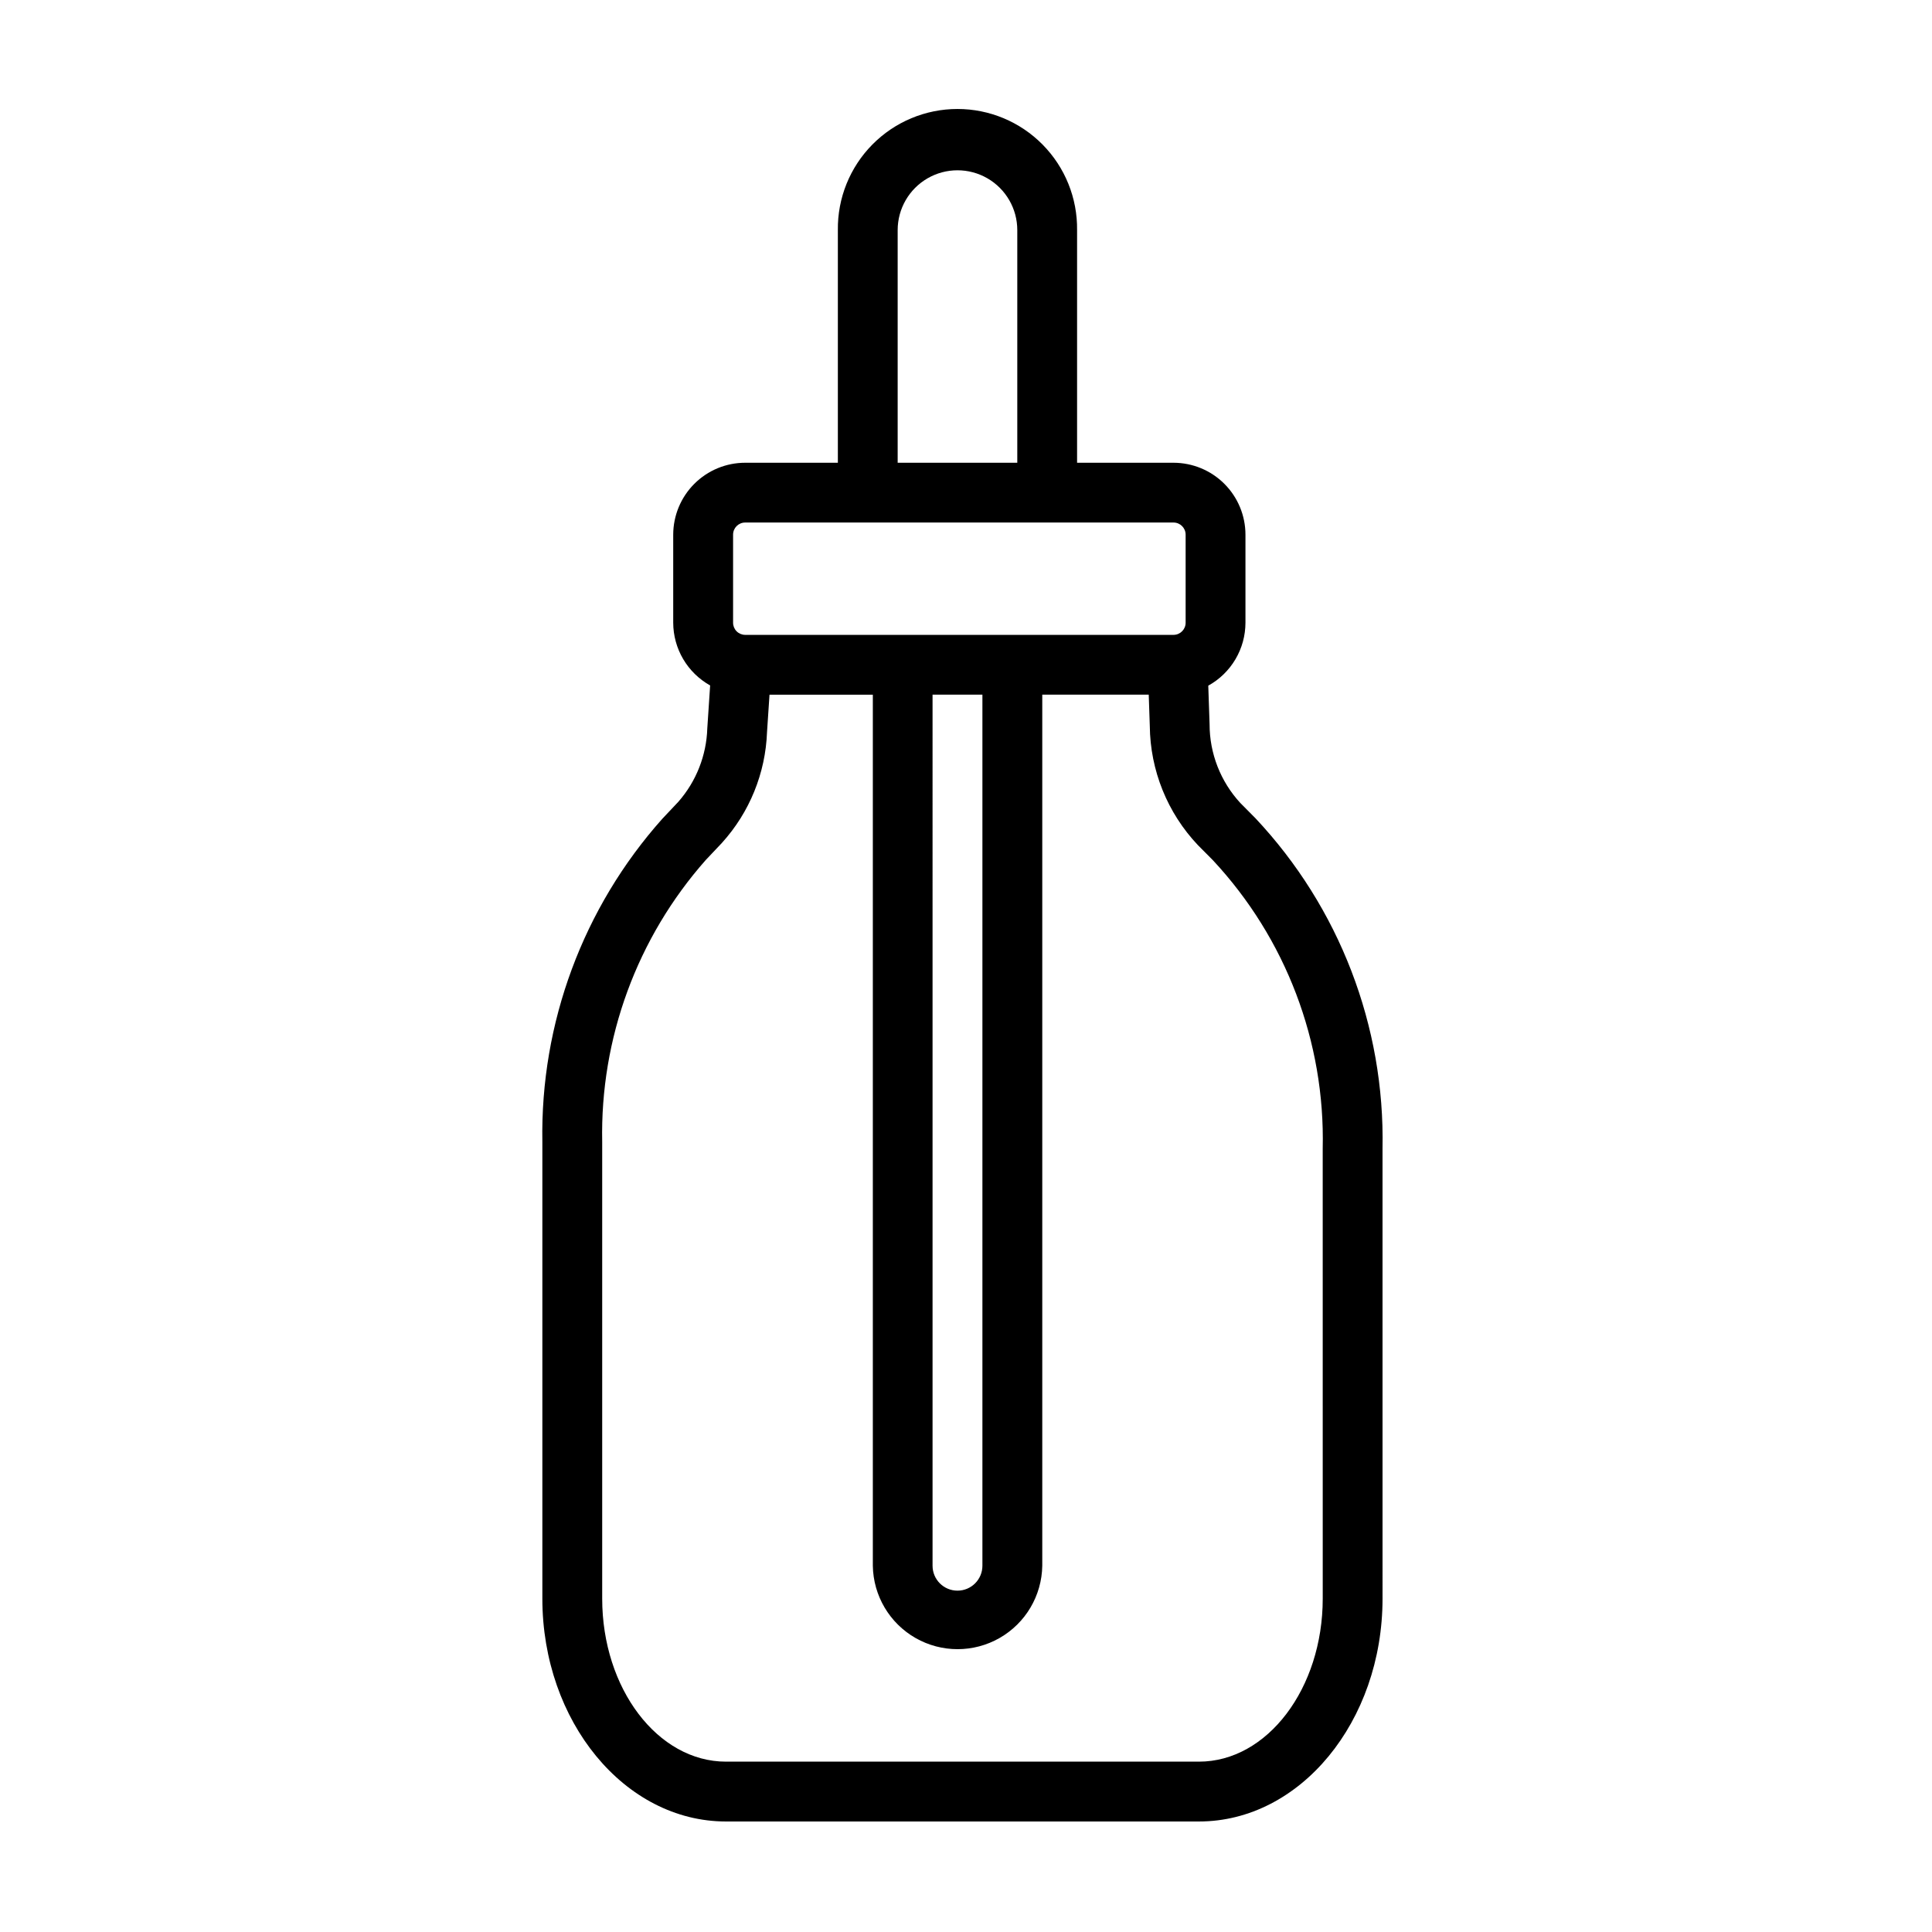
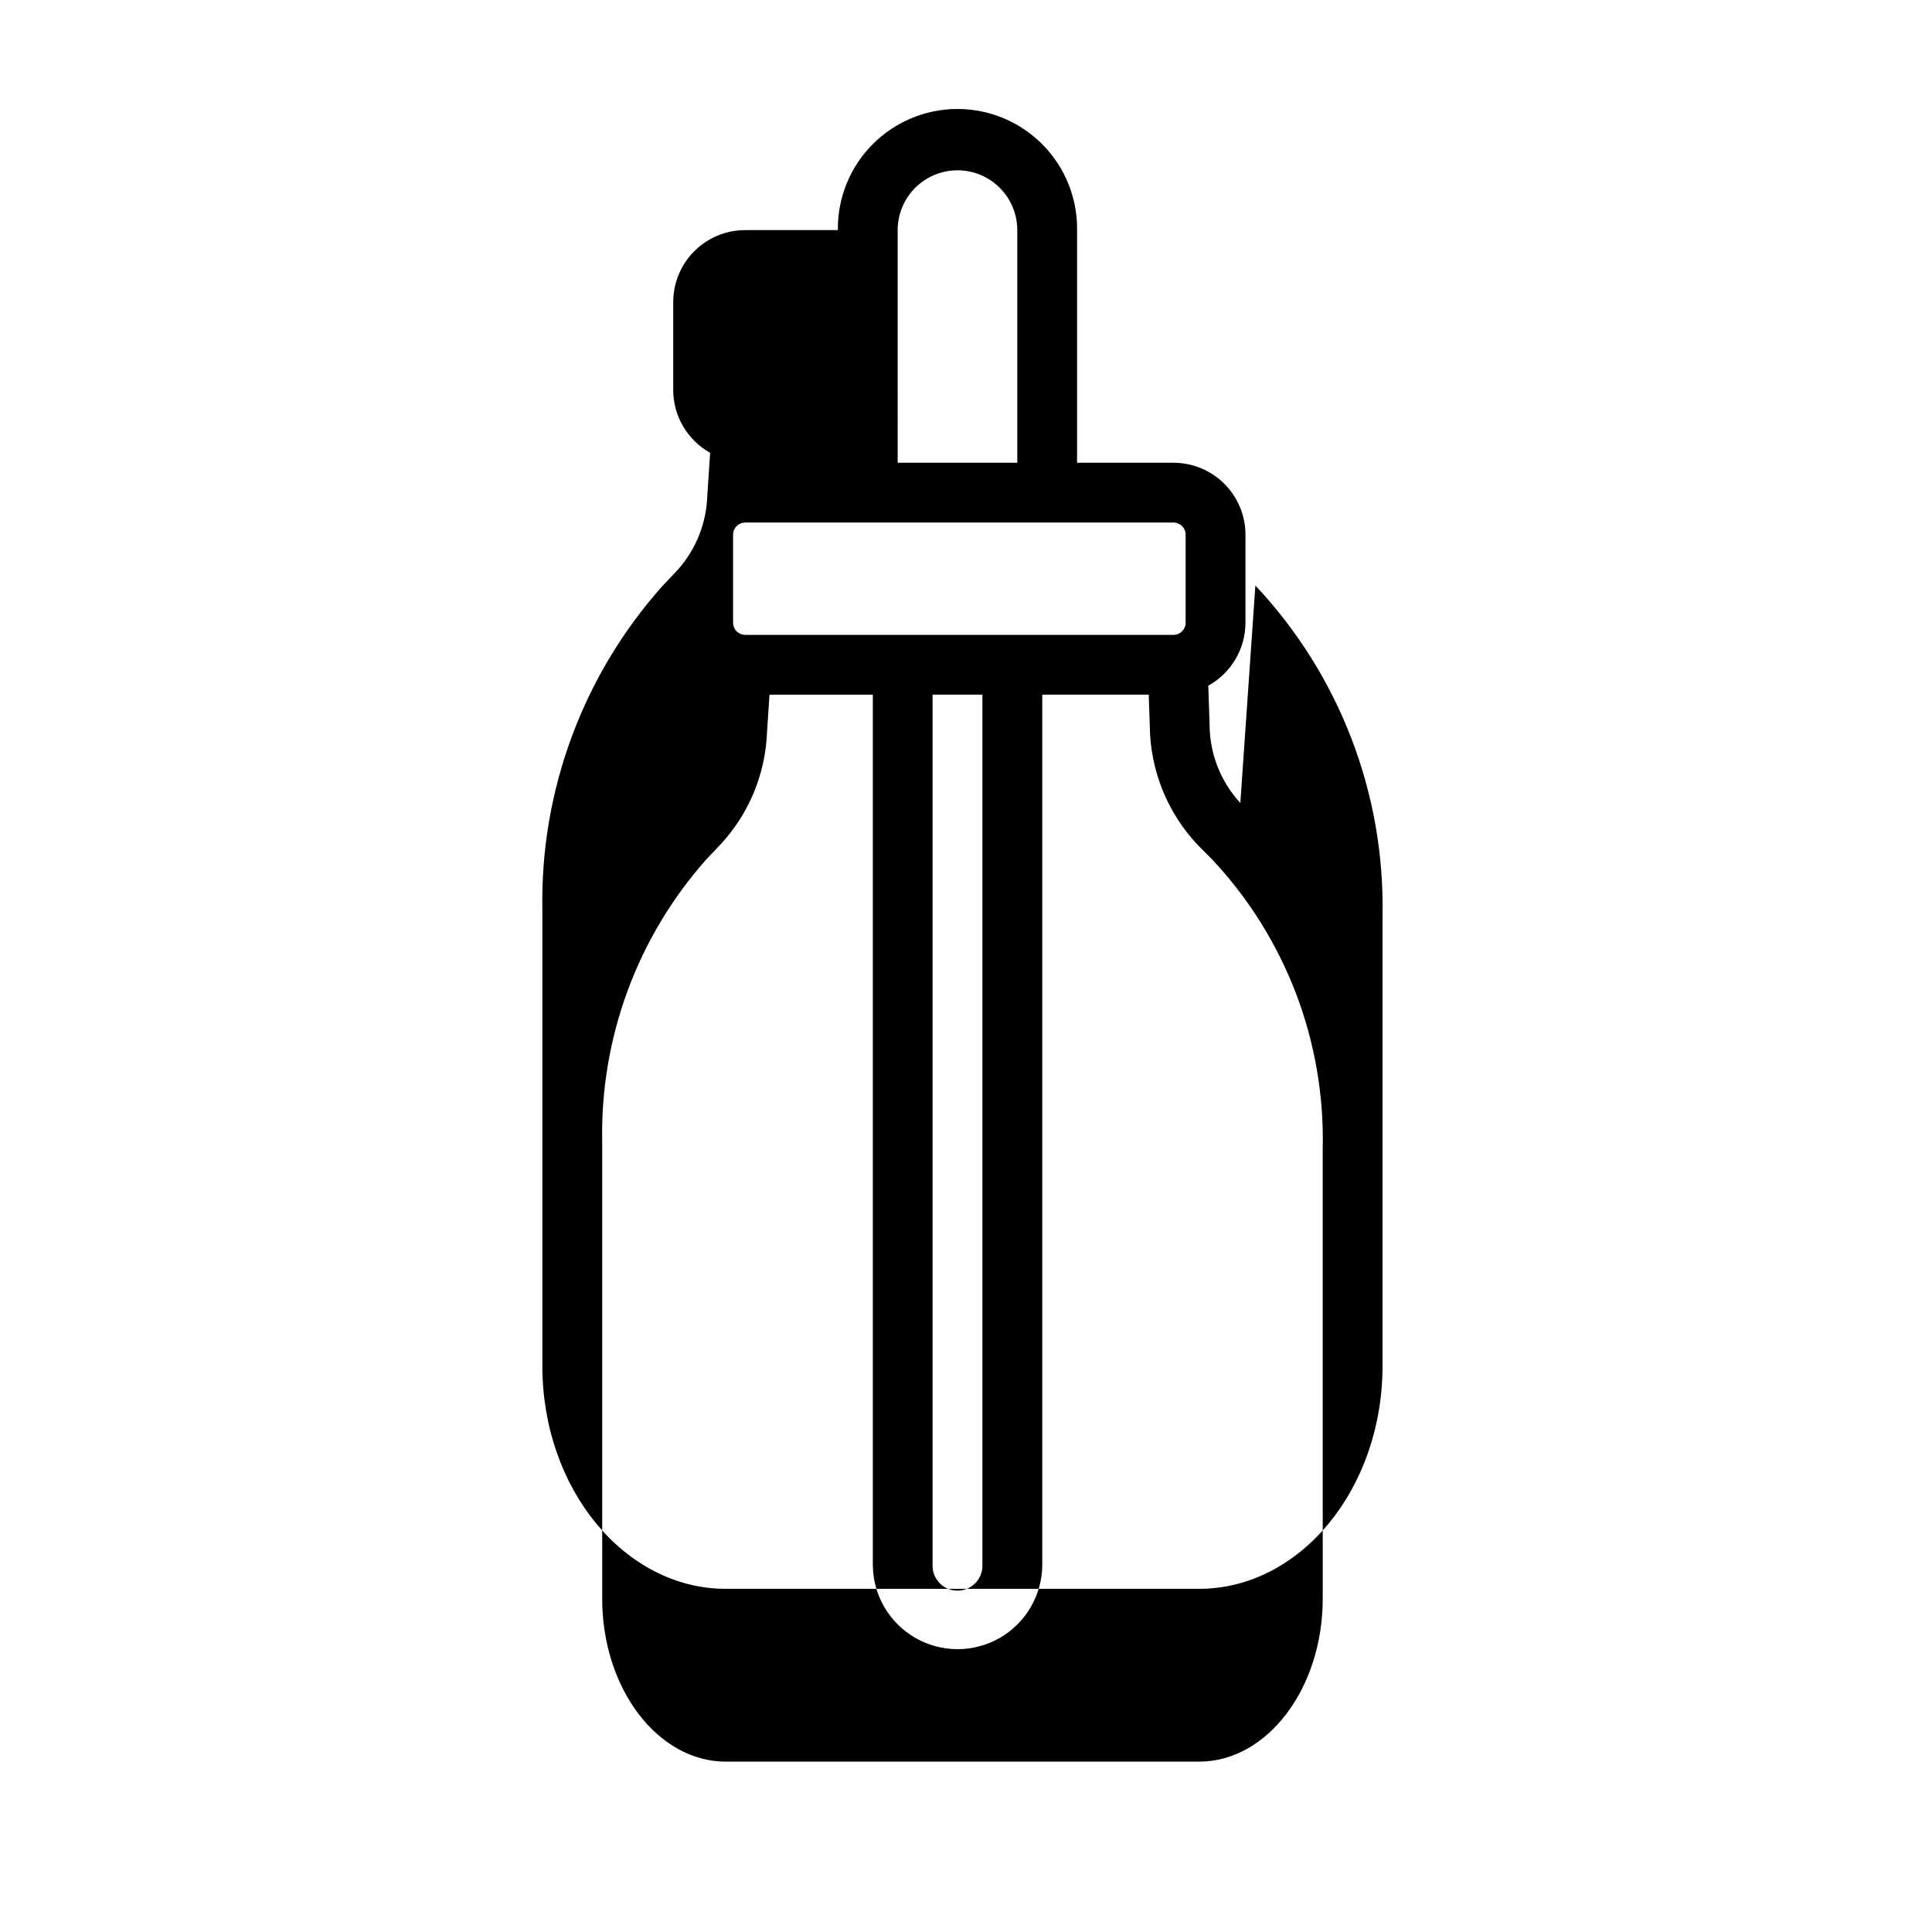
<svg xmlns="http://www.w3.org/2000/svg" fill="#000000" width="800px" height="800px" version="1.1" viewBox="144 144 512 512">
-   <path d="m472.7 356.8c-5.25-5.688-8.16-13.148-8.148-20.887l-0.348-10.203c2.984-1.648 5.469-4.066 7.203-7 1.734-2.934 2.648-6.277 2.652-9.684v-23.34c-0.004-5.051-2.016-9.895-5.59-13.469-3.57-3.57-8.418-5.578-13.469-5.582h-25.562v-61.652c0.105-8.477-3.188-16.641-9.145-22.672-5.953-6.031-14.078-9.43-22.555-9.43-8.477 0-16.598 3.398-22.555 9.43-5.957 6.031-9.25 14.195-9.141 22.672v61.652h-24.566c-5.055 0-9.898 2.008-13.473 5.582-3.574 3.57-5.586 8.418-5.594 13.469v23.34c0.008 3.391 0.918 6.715 2.637 9.637 1.723 2.922 4.188 5.336 7.148 6.988l-0.754 11.375c-0.223 7.176-2.934 14.055-7.668 19.453l-4.277 4.535c-20.973 23.527-32.312 54.094-31.766 85.609v121.03c0.008 32.566 21.828 59.059 48.652 59.059h125.36c26.824 0 48.645-26.496 48.645-59.062l-0.004-119.23c0.652-32.48-11.441-63.926-33.695-87.598zm-90.809-151.82c0-5.664 3.023-10.895 7.926-13.727 4.902-2.832 10.945-2.832 15.852 0 4.902 2.832 7.922 8.062 7.922 13.727v61.652h-31.699zm-43.617 80.703c0-1.77 1.434-3.203 3.203-3.207h113.52c1.77 0.004 3.203 1.438 3.207 3.207v23.34c0.004 1.773-1.434 3.219-3.207 3.223h-113.52c-0.852-0.004-1.668-0.344-2.269-0.949-0.602-0.605-0.938-1.422-0.934-2.273zm52.863 42.41h13.211v230.84c0 3.648-2.957 6.606-6.606 6.606-3.648 0-6.606-2.957-6.606-6.606zm103.4 239.55c0 23.824-14.711 43.211-32.797 43.211h-125.36c-18.086 0-32.793-19.387-32.793-43.211v-120.99c-0.559-27.477 9.242-54.164 27.453-74.75l4.289-4.535h-0.004c7.316-8.078 11.547-18.477 11.945-29.371l0.656-9.891h27.383v230.82c0.117 7.941 4.422 15.23 11.32 19.168 6.898 3.938 15.363 3.938 22.262 0 6.898-3.938 11.203-11.227 11.32-19.168v-230.83h28.215l0.281 8.289v-0.004c0.109 11.766 4.664 23.051 12.754 31.594l3.981 4.004v0.004c19.305 20.699 29.746 48.129 29.09 76.426z" />
+   <path d="m472.7 356.8c-5.25-5.688-8.16-13.148-8.148-20.887l-0.348-10.203c2.984-1.648 5.469-4.066 7.203-7 1.734-2.934 2.648-6.277 2.652-9.684v-23.34c-0.004-5.051-2.016-9.895-5.59-13.469-3.57-3.57-8.418-5.578-13.469-5.582h-25.562v-61.652c0.105-8.477-3.188-16.641-9.145-22.672-5.953-6.031-14.078-9.43-22.555-9.43-8.477 0-16.598 3.398-22.555 9.43-5.957 6.031-9.25 14.195-9.141 22.672h-24.566c-5.055 0-9.898 2.008-13.473 5.582-3.574 3.57-5.586 8.418-5.594 13.469v23.34c0.008 3.391 0.918 6.715 2.637 9.637 1.723 2.922 4.188 5.336 7.148 6.988l-0.754 11.375c-0.223 7.176-2.934 14.055-7.668 19.453l-4.277 4.535c-20.973 23.527-32.312 54.094-31.766 85.609v121.03c0.008 32.566 21.828 59.059 48.652 59.059h125.36c26.824 0 48.645-26.496 48.645-59.062l-0.004-119.23c0.652-32.48-11.441-63.926-33.695-87.598zm-90.809-151.82c0-5.664 3.023-10.895 7.926-13.727 4.902-2.832 10.945-2.832 15.852 0 4.902 2.832 7.922 8.062 7.922 13.727v61.652h-31.699zm-43.617 80.703c0-1.77 1.434-3.203 3.203-3.207h113.52c1.77 0.004 3.203 1.438 3.207 3.207v23.34c0.004 1.773-1.434 3.219-3.207 3.223h-113.52c-0.852-0.004-1.668-0.344-2.269-0.949-0.602-0.605-0.938-1.422-0.934-2.273zm52.863 42.41h13.211v230.84c0 3.648-2.957 6.606-6.606 6.606-3.648 0-6.606-2.957-6.606-6.606zm103.4 239.55c0 23.824-14.711 43.211-32.797 43.211h-125.36c-18.086 0-32.793-19.387-32.793-43.211v-120.99c-0.559-27.477 9.242-54.164 27.453-74.75l4.289-4.535h-0.004c7.316-8.078 11.547-18.477 11.945-29.371l0.656-9.891h27.383v230.82c0.117 7.941 4.422 15.23 11.32 19.168 6.898 3.938 15.363 3.938 22.262 0 6.898-3.938 11.203-11.227 11.32-19.168v-230.83h28.215l0.281 8.289v-0.004c0.109 11.766 4.664 23.051 12.754 31.594l3.981 4.004v0.004c19.305 20.699 29.746 48.129 29.09 76.426z" />
</svg>